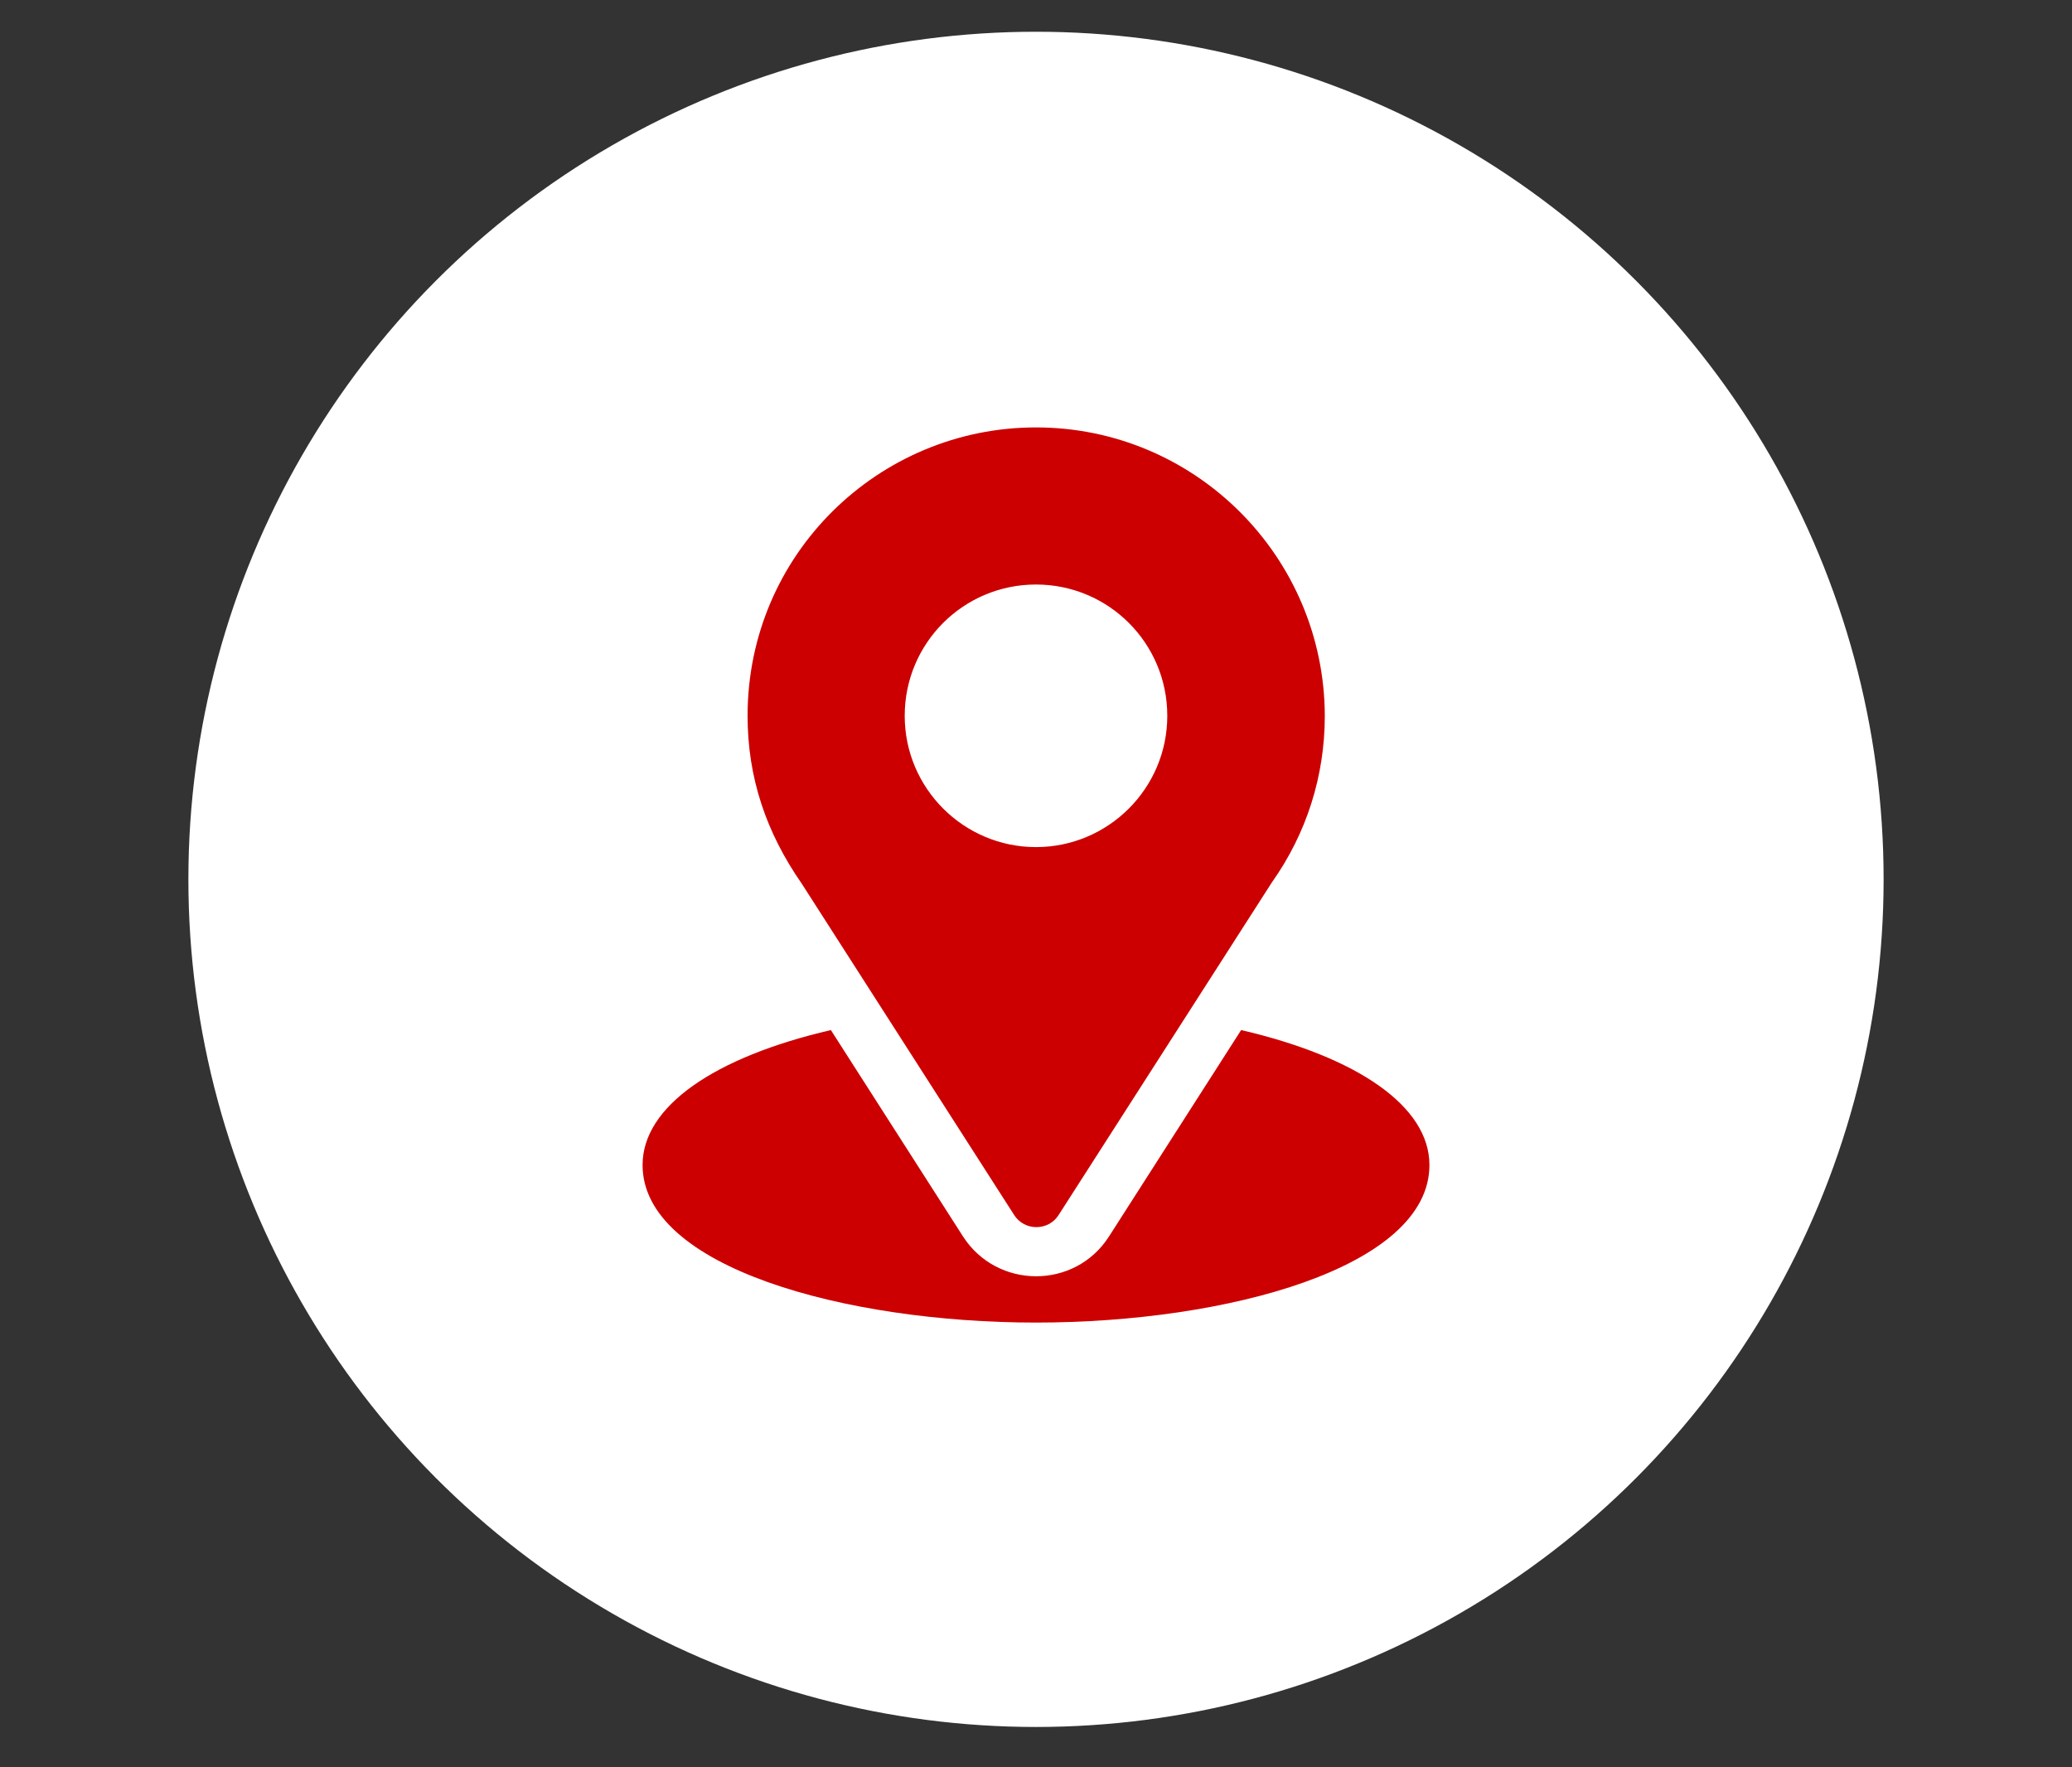
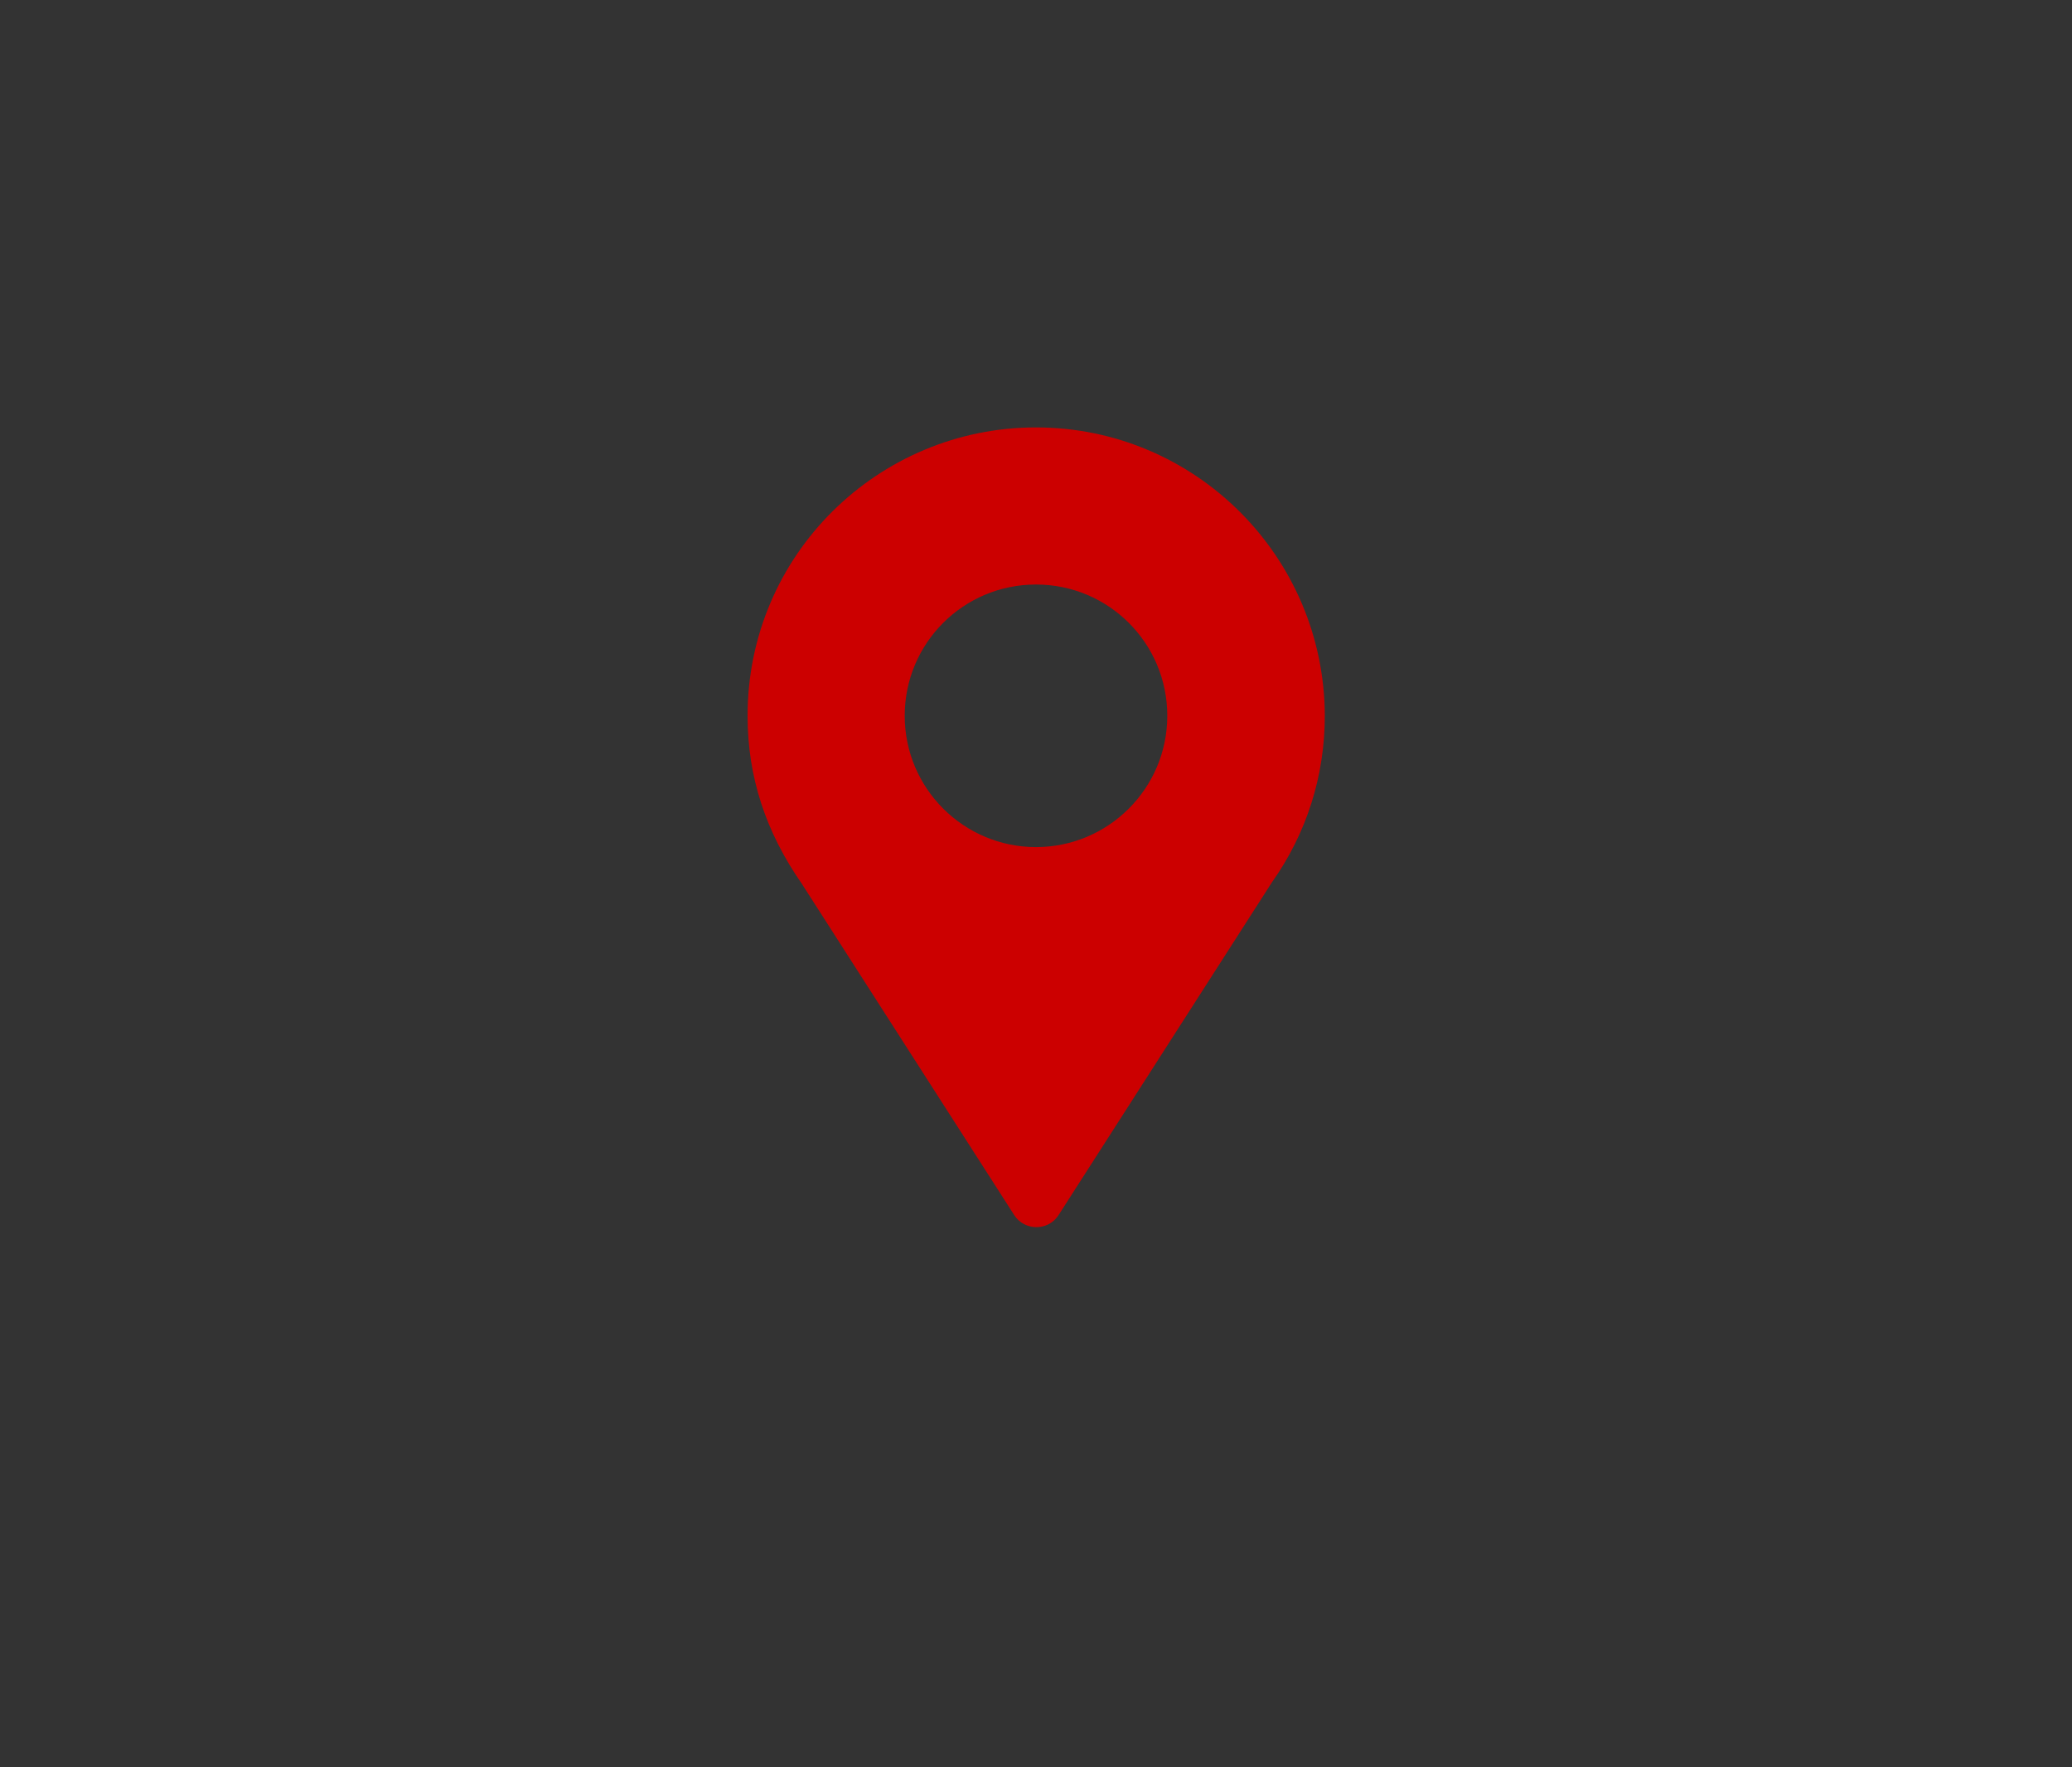
<svg xmlns="http://www.w3.org/2000/svg" id="Layer_1" viewBox="0 0 761 649">
  <rect x="0" y="0" width="761" height="649" fill="#333333" stroke="none" />
  <defs>
    <style>.cls-1{fill:#c00;}.cls-1,.cls-2{stroke-width:0px;}.cls-2{fill:#fff;}</style>
  </defs>
  <g id="Group_42">
-     <circle id="Ellipse_11" class="cls-2" cx="380.5" cy="322.97" r="311.31" />
-   </g>
+     </g>
  <path class="cls-1" d="M380.5,156.98c-57.71,0-105.93,46.56-105.93,105.93,0,22.6,6.78,42.79,19.89,61.63l78.05,121.75c3.77,5.88,12.51,5.88,16.27,0l78.35-122.2c12.81-18.08,19.44-39.18,19.44-61.18-.15-58.46-47.61-105.93-106.08-105.93ZM380.5,311.12c-26.52,0-48.22-21.55-48.22-48.22s21.55-48.22,48.22-48.22,48.22,21.55,48.22,48.22-21.7,48.22-48.22,48.22Z" />
-   <path class="cls-1" d="M455.84,378.32l-48.52,75.79c-12.51,19.59-41.14,19.44-53.64,0l-48.52-75.79c-42.79,9.94-69.16,28.03-69.16,49.57,0,37.52,74.43,57.86,144.5,57.86s144.5-20.19,144.5-57.86c0-21.55-26.37-39.63-69.16-49.57Z" />
</svg>